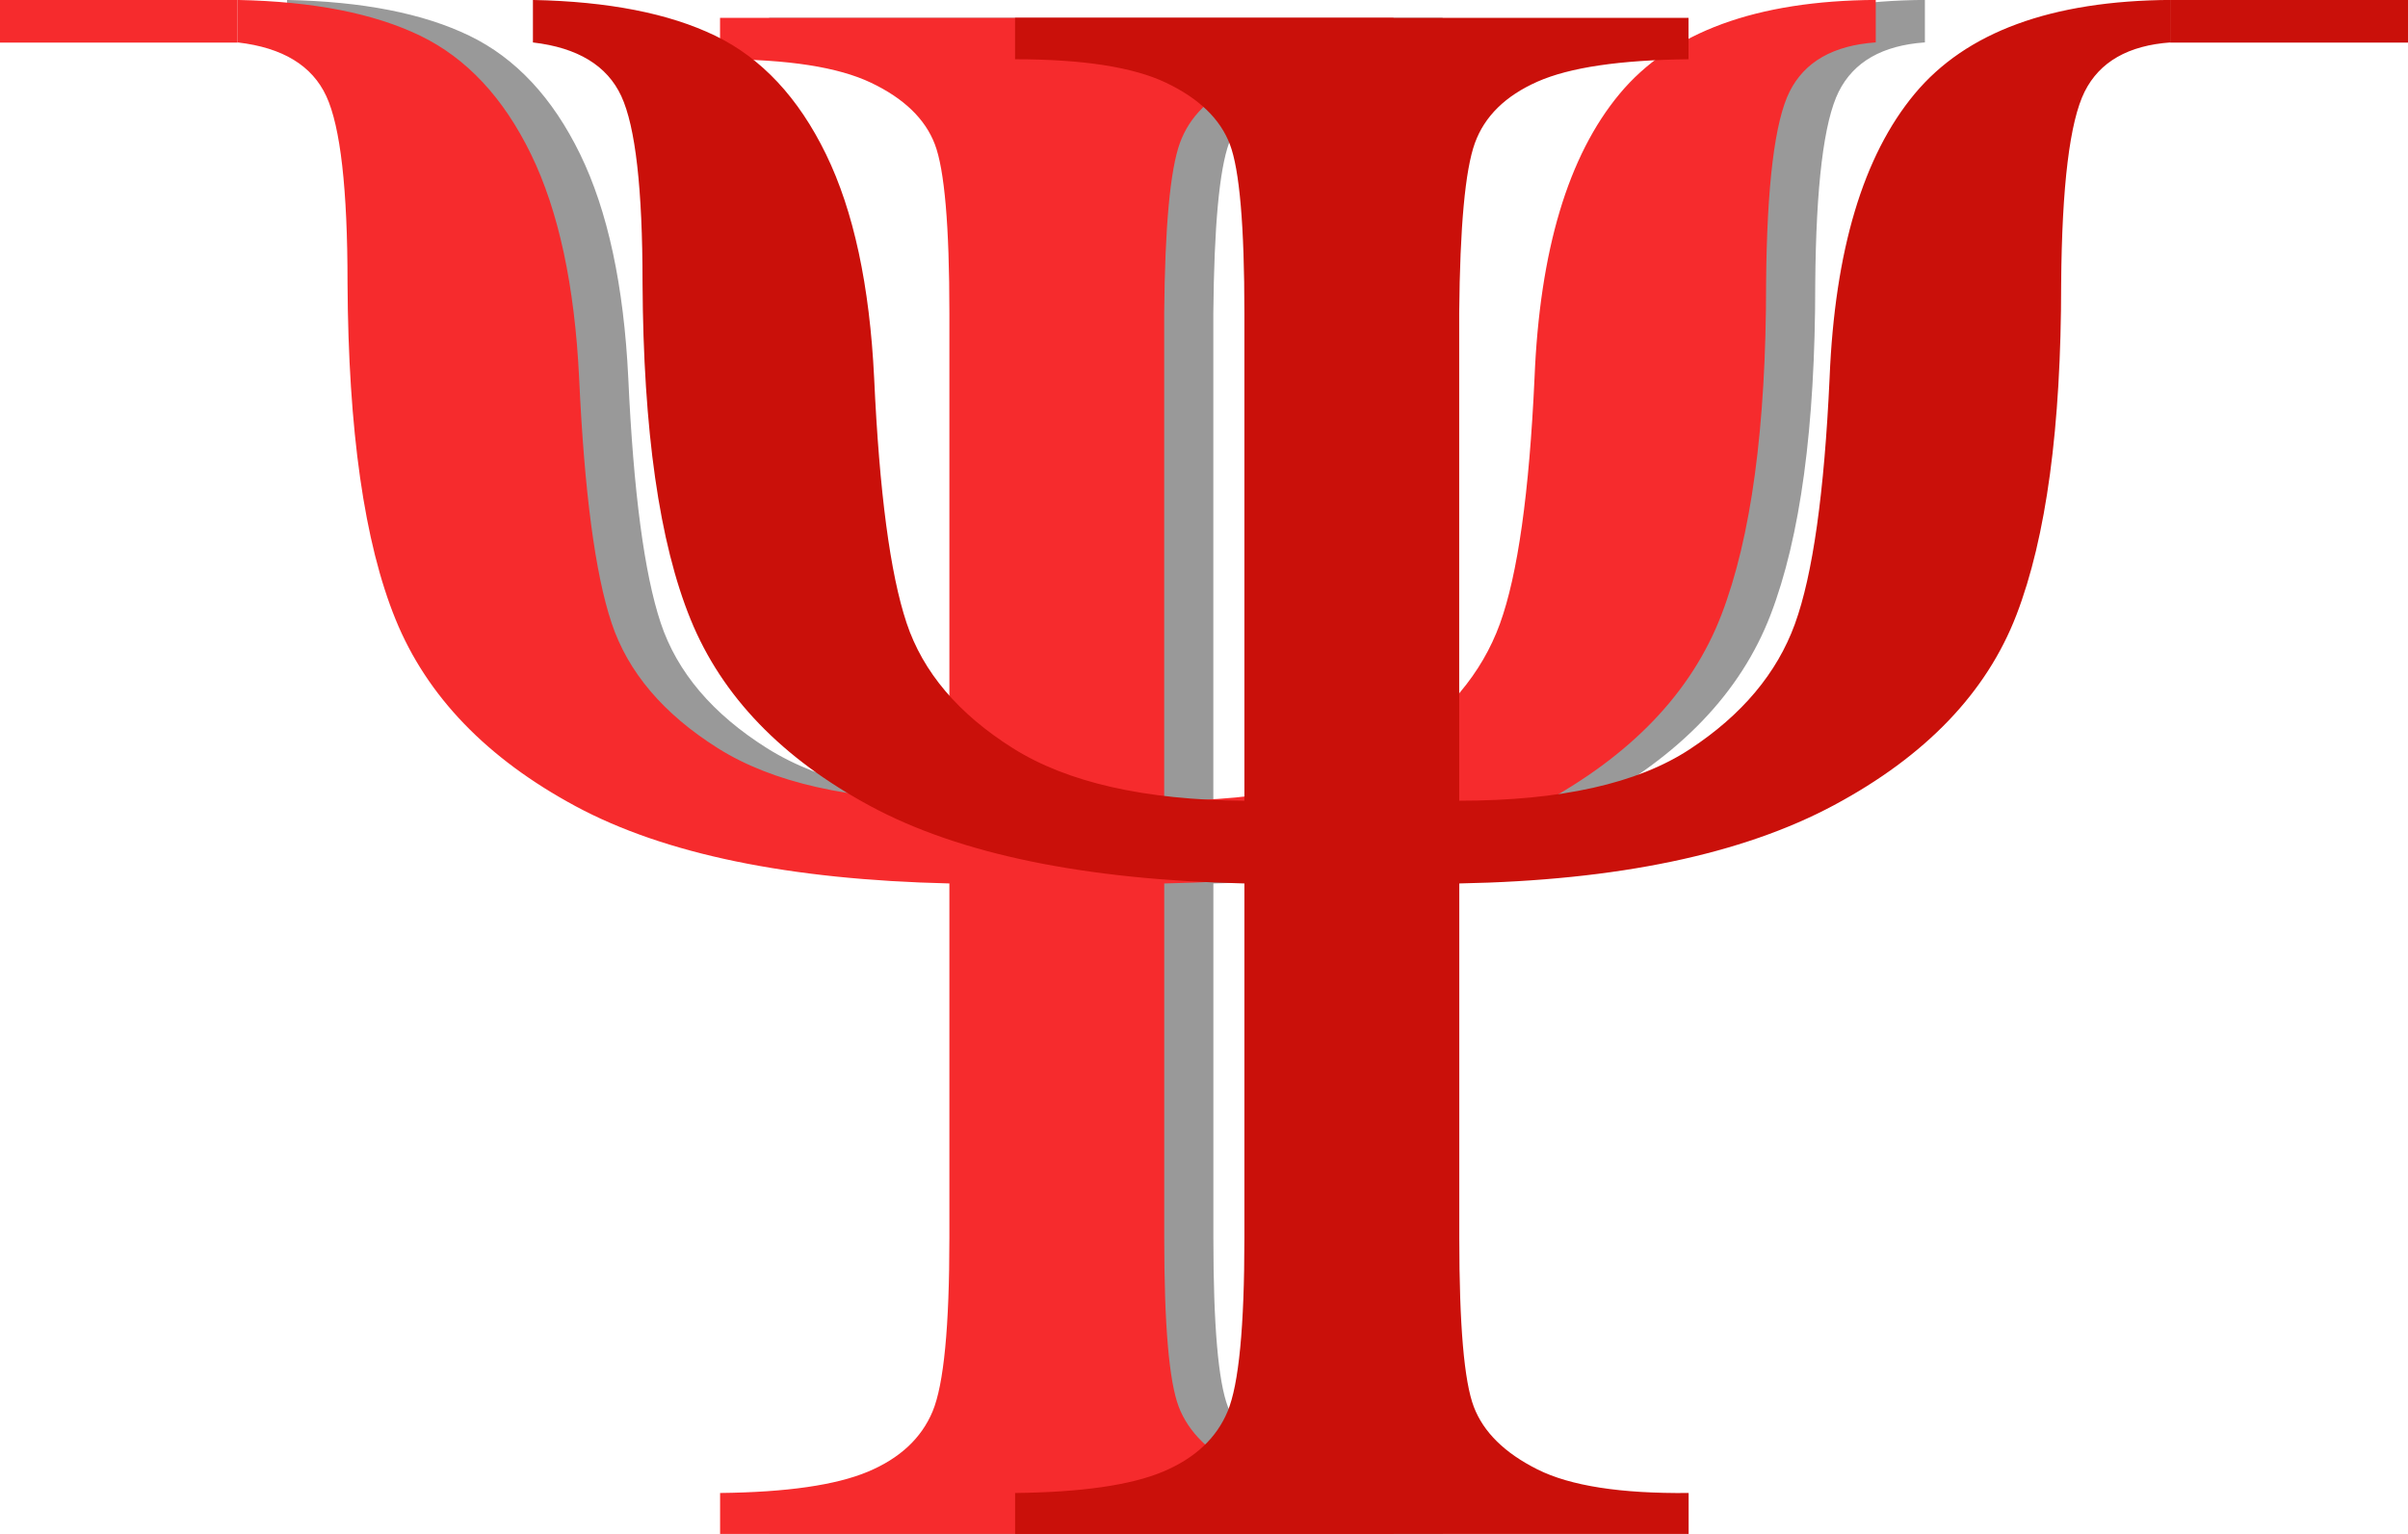
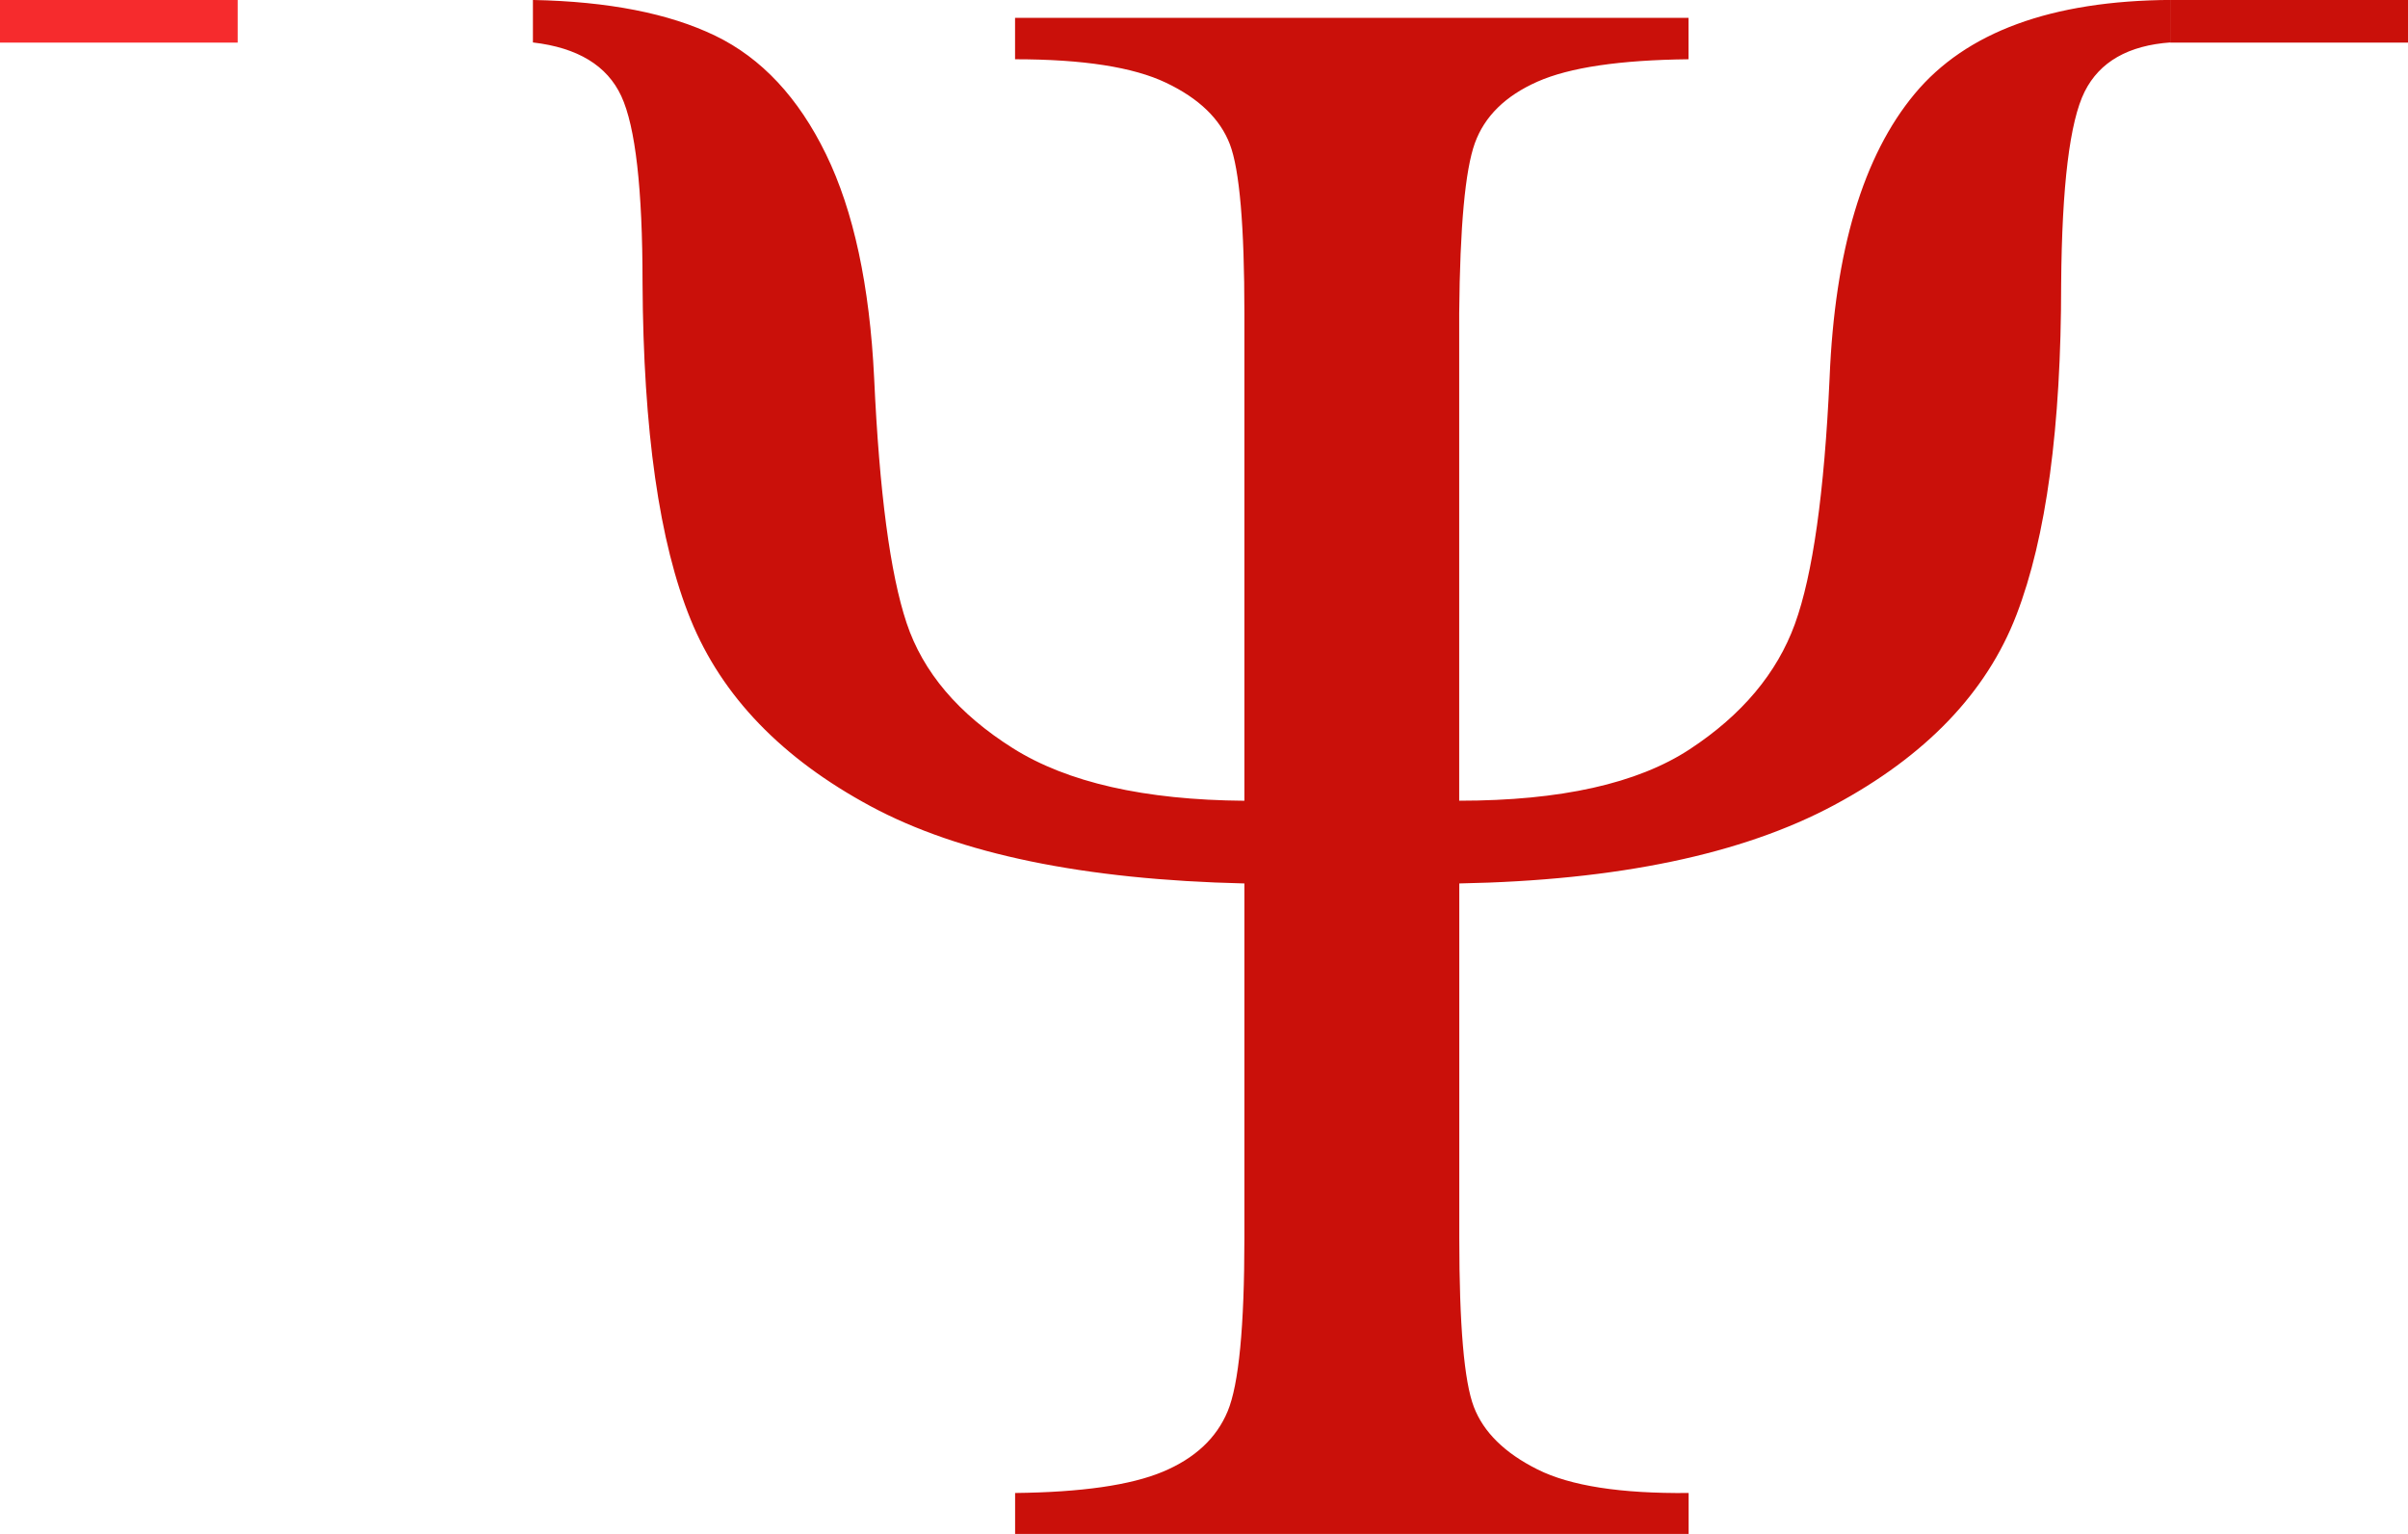
<svg xmlns="http://www.w3.org/2000/svg" version="1.1" id="Layer_1" x="0px" y="0px" viewBox="0 0 146.9 93.6" style="enable-background:new 0 0 146.9 93.6;" xml:space="preserve">
  <style type="text/css">
	.st0{fill:#999999;}
	.st1{fill:#F62B2D;}
	.st2{fill:#CA100A;}
</style>
  <g id="g16699_2_" transform="matrix(2.7633305e-2,0,0,-2.7633305e-2,212.611,393.419)">
-     <path id="path16701_2_" class="st0" d="M-5015.4,12469c223.9,0,393.5,37.9,508.8,113.6c115.3,75.7,192.6,167.9,232.2,276.6   c39.5,108.7,65,289.8,76.6,543.3c11.5,281.5,74.1,490.6,187.7,627.3c113.6,136.7,302.1,205.8,565.6,207.5v-93.8   c-93.8-6.6-157.2-42.8-190.2-108.7c-32.9-65.9-50.2-207.5-51.9-424.8c0-316.1-32.9-559.8-98.8-731s-200-311.2-402.6-419.8   s-478.3-166.3-827.3-172.9v-782.9c0-192.6,10.7-316.9,32.1-372.9c21.4-56,68.3-102.1,140.8-138.3c72.4-36.2,183.6-53.5,333.4-51.9   v-91.4h-1486.8v91.4c146.5,1.6,255.2,17.3,326,46.9c70.8,29.6,118.5,74.1,143.2,133.4s37,186.9,37,382.8v782.9   c-354,8.2-628.9,65-824.9,170.4c-195.9,105.4-328.5,242.9-397.6,412.4s-104.5,417.4-106.2,743.4c0,207.5-15.6,344.9-46.9,412.4   c-31.3,67.5-96.3,107-195.1,118.5v93.8c166.3-3.3,300.5-29.6,402.6-79c102.1-49.4,183.6-136.7,244.5-261.8s96.3-289.8,106.2-493.9   c11.5-251.9,35.4-432.2,71.6-540.9c36.2-108.7,114.4-200.9,234.6-276.6s290.6-114.4,511.2-116.1v1076.8   c0,192.6-10.7,316.9-32.1,372.9c-21.4,56-68.3,101.3-140.8,135.8c-72.4,34.6-183.6,51.9-333.4,51.9v91.4h1486.8v-91.4   c-151.5-1.6-262.6-18.1-333.4-49.4s-116.9-76.6-138.3-135.8c-21.4-59.3-32.9-184.4-34.6-375.4V12469z" />
-   </g>
+     </g>
  <g id="g16699" transform="matrix(2.7633305e-2,0,0,-2.7633305e-2,212.611,393.419)">
-     <path id="path16701" class="st1" d="M-5123.9,12469c223.9,0,393.5,37.9,508.8,113.6c115.3,75.7,192.6,167.9,232.2,276.6   c39.5,108.7,65,289.8,76.6,543.3c11.5,281.5,74.1,490.6,187.7,627.3c113.6,136.7,302.1,205.8,565.6,207.5v-93.8   c-93.8-6.6-157.2-42.8-190.2-108.7c-32.9-65.9-50.2-207.5-51.9-424.8c0-316.1-32.9-559.8-98.8-731   c-65.9-171.2-200-311.2-402.6-419.8s-478.3-166.3-827.3-172.9v-782.9c0-192.6,10.7-316.9,32.1-372.9   c21.4-56,68.3-102.1,140.8-138.3s183.6-53.5,333.4-51.9v-91.4h-1486.8v91.4c146.5,1.6,255.2,17.3,326,46.9   c70.8,29.6,118.5,74.1,143.2,133.4s37,186.9,37,382.8v782.9c-354,8.2-628.9,65-824.9,170.4c-195.9,105.4-328.5,242.9-397.6,412.4   c-69.2,169.6-104.5,417.4-106.2,743.4c0,207.5-15.6,344.9-46.9,412.4c-31.3,67.5-96.3,107-195.1,118.5v93.8   c166.3-3.3,300.5-29.6,402.6-79c102.1-49.4,183.6-136.7,244.5-261.8s96.3-289.8,106.2-493.9c11.5-251.9,35.4-432.2,71.6-540.9   c36.2-108.7,114.4-200.9,234.6-276.6s290.6-114.4,511.2-116.1v1076.8c0,192.6-10.7,316.9-32.1,372.9   c-21.4,56-68.3,101.3-140.8,135.8c-72.4,34.6-183.6,51.9-333.4,51.9v91.4h1486.8v-91.4c-151.5-1.6-262.6-18.1-333.4-49.4   s-116.9-76.6-138.3-135.8c-21.4-59.3-32.9-184.4-34.6-375.4V12469z" />
-   </g>
+     </g>
  <g id="g16699_1_" transform="matrix(2.7633305e-2,0,0,-2.7633305e-2,212.611,393.419)">
    <path id="path16701_1_" class="st2" d="M-4472.5,12469c223.9,0,393.5,37.9,508.8,113.6c115.3,75.7,192.6,167.9,232.2,276.6   c39.5,108.7,65,289.8,76.6,543.3c11.5,281.5,74.1,490.6,187.7,627.3c113.6,136.7,302.1,205.8,565.6,207.5v-93.8   c-93.8-6.6-157.2-42.8-190.2-108.7c-32.9-65.9-50.2-207.5-51.9-424.8c0-316.1-32.9-559.8-98.8-731   c-65.9-171.2-200-311.2-402.6-419.8s-478.3-166.3-827.3-172.9v-782.9c0-192.6,10.7-316.9,32.1-372.9   c21.4-56,68.3-102.1,140.8-138.3c72.4-36.2,183.6-53.5,333.4-51.9v-91.4H-5453v91.4c146.5,1.6,255.2,17.3,326,46.9   c70.8,29.6,118.5,74.1,143.2,133.4s37,186.9,37,382.8v782.9c-354,8.2-628.9,65-824.9,170.4c-195.9,105.4-328.5,242.9-397.6,412.4   c-69.2,169.6-104.5,417.4-106.2,743.4c0,207.5-15.6,344.9-46.9,412.4c-31.3,67.5-96.3,107-195.1,118.5v93.8   c166.3-3.3,300.5-29.6,402.6-79c102.1-49.4,183.6-136.7,244.5-261.8s96.3-289.8,106.2-493.9c11.5-251.9,35.4-432.2,71.6-540.9   c36.2-108.7,114.4-200.9,234.6-276.6s290.6-114.4,511.2-116.1v1076.8c0,192.6-10.7,316.9-32.1,372.9   c-21.4,56-68.3,101.3-140.8,135.8c-72.4,34.6-183.6,51.9-333.4,51.9v91.4h1486.8v-91.4c-151.5-1.6-262.6-18.1-333.4-49.4   s-116.9-76.6-138.3-135.8c-21.4-59.3-32.9-184.4-34.6-375.4V12469z" />
  </g>
  <rect x="132.4" y="0" class="st2" width="14.5" height="2.6" />
  <rect x="0" y="0" class="st1" width="14.5" height="2.6" />
</svg>